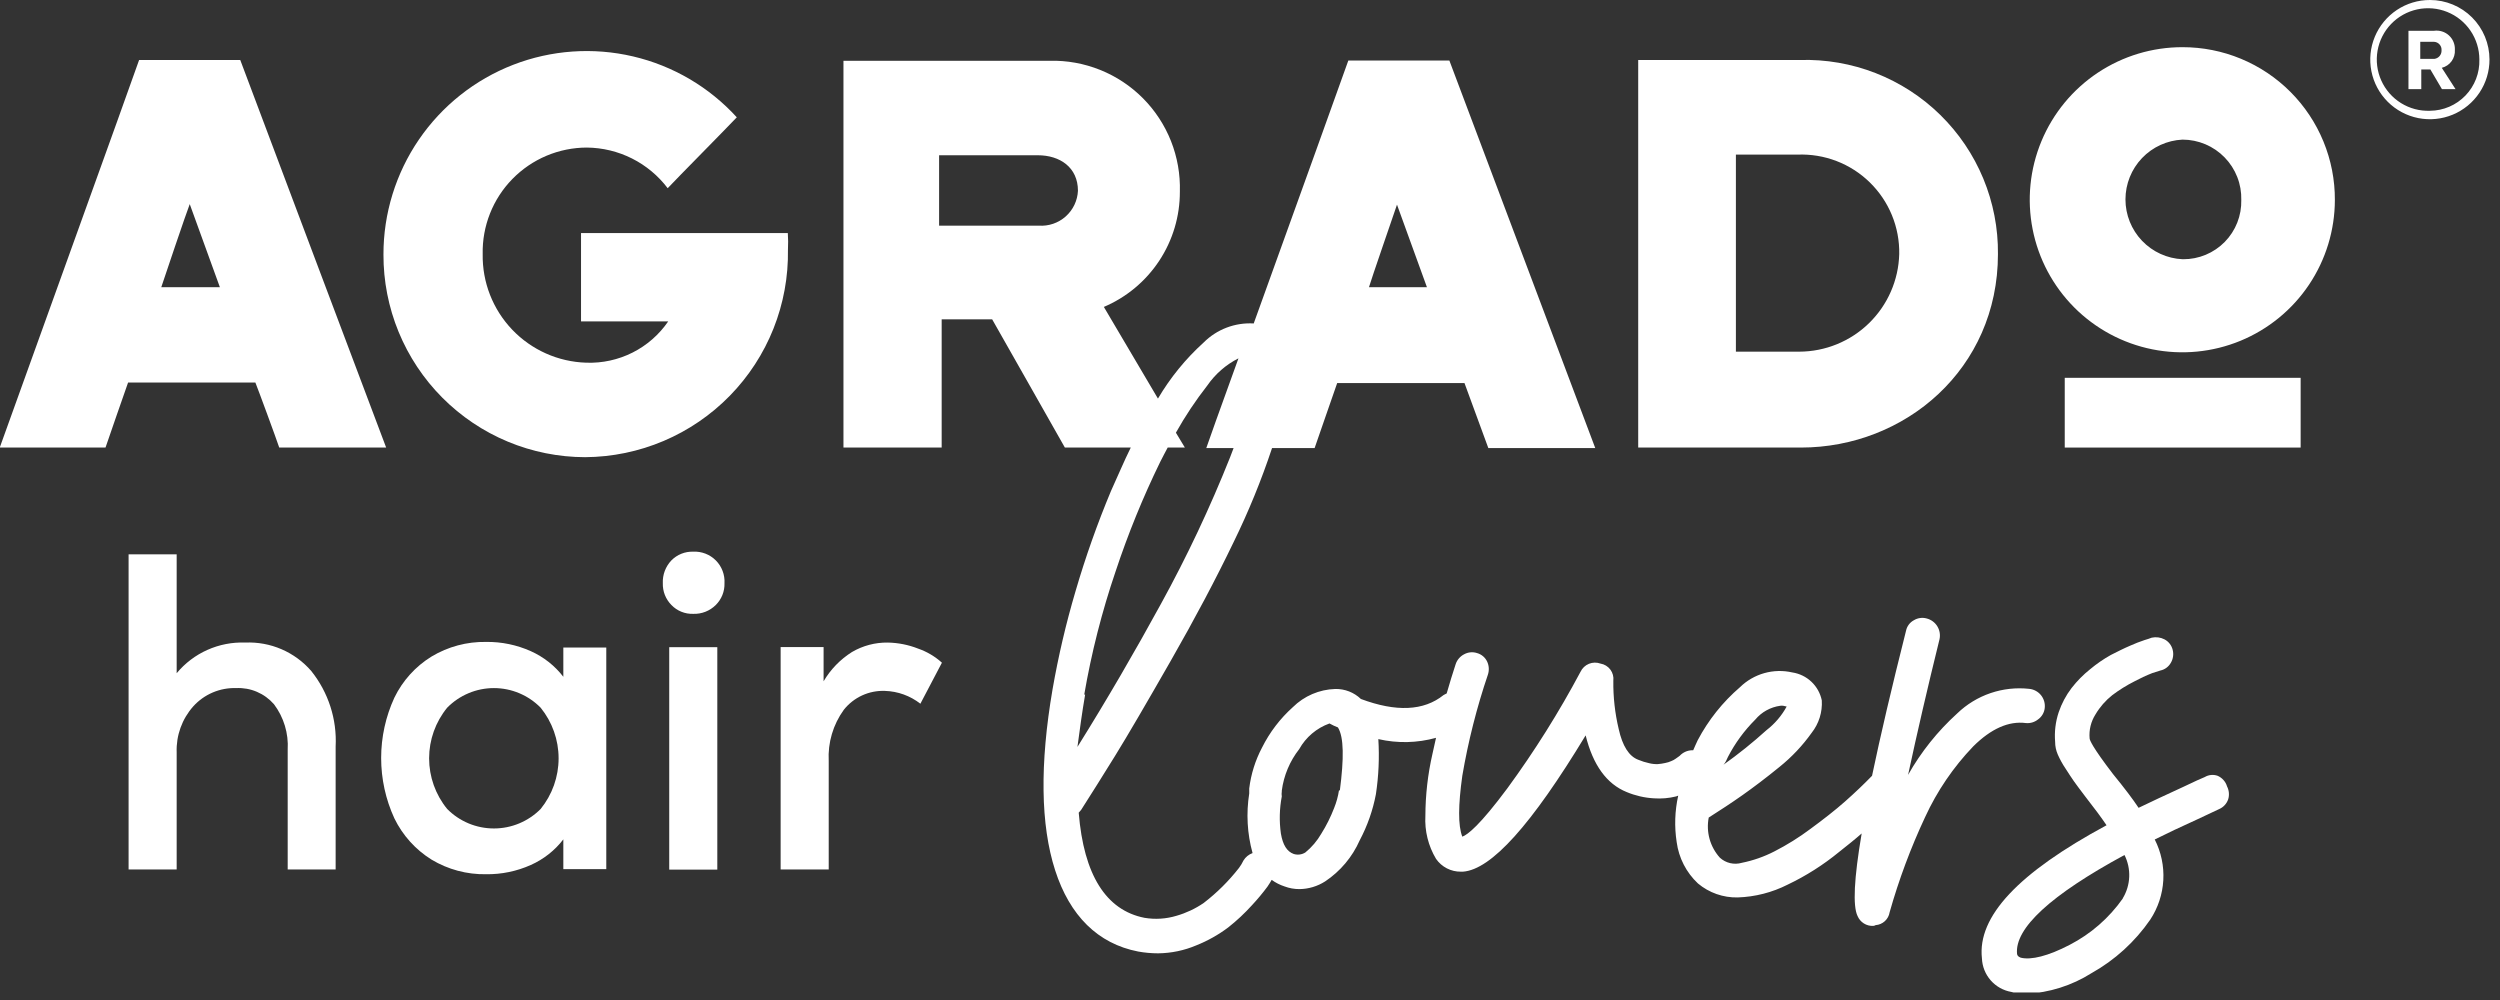
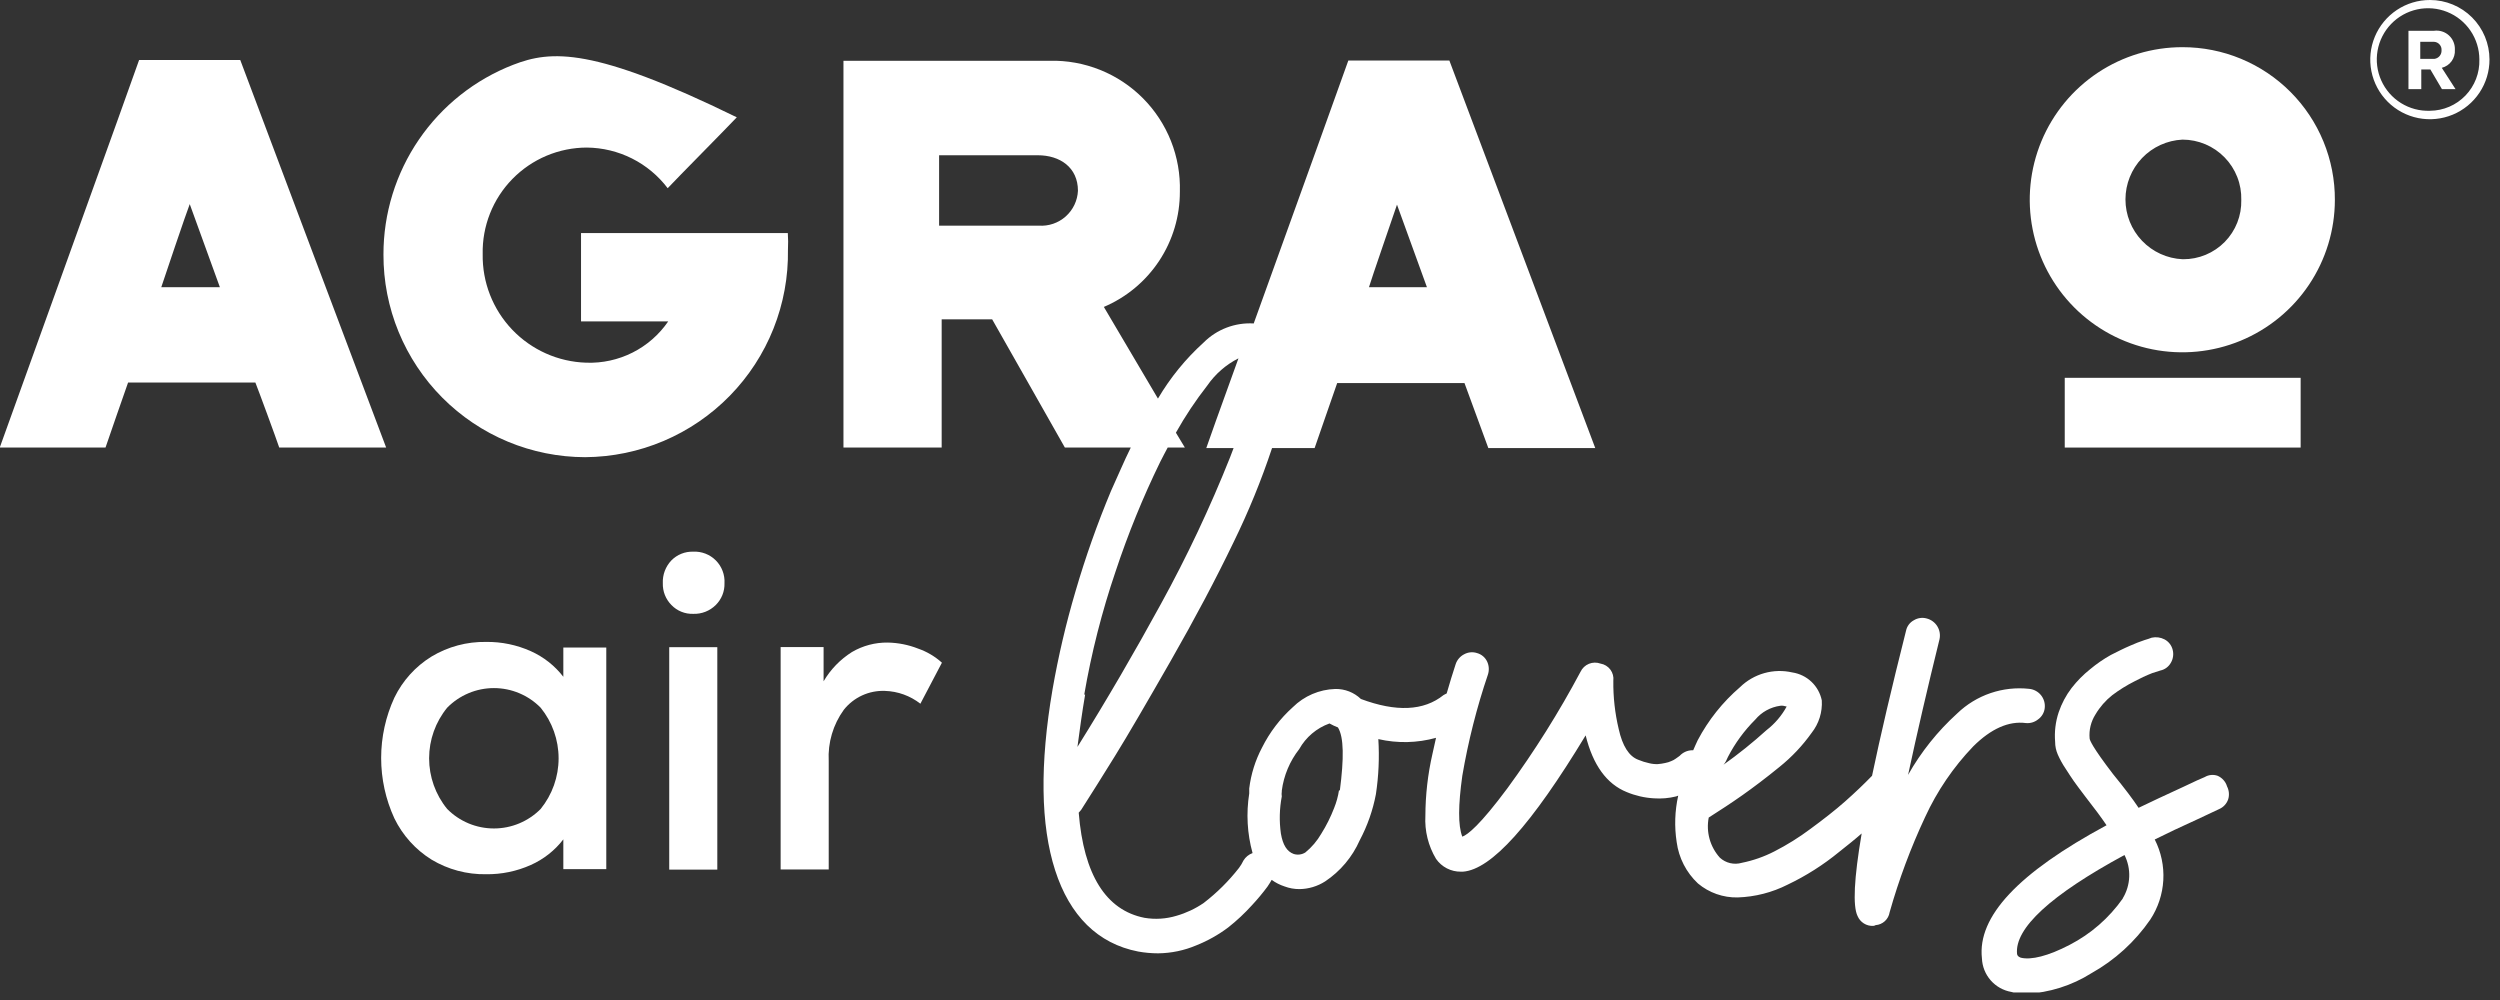
<svg xmlns="http://www.w3.org/2000/svg" width="195" height="78" viewBox="0 0 195 78" fill="none">
  <rect x="0" y="0" width="195" height="78" fill="#333333" stroke="none" />
  <g clip-path="url(#clip0_23_34)">
    <path d="M189.54 -4.52355e-06C188.619 -0.002 187.719 0.269 186.953 0.779C186.187 1.29 185.589 2.016 185.236 2.866C184.883 3.716 184.79 4.652 184.969 5.555C185.148 6.458 185.591 7.287 186.242 7.938C186.893 8.589 187.722 9.032 188.625 9.211C189.528 9.39 190.464 9.297 191.314 8.944C192.164 8.591 192.89 7.993 193.4 7.227C193.911 6.461 194.182 5.561 194.18 4.64C194.18 3.409 193.691 2.229 192.821 1.359C191.951 0.489 190.77 -4.52355e-06 189.54 -4.52355e-06ZM189.54 8.64C188.743 8.67 187.955 8.461 187.278 8.04C186.601 7.619 186.065 7.005 185.739 6.278C185.413 5.55 185.312 4.741 185.449 3.956C185.586 3.17 185.955 2.443 186.508 1.869C187.061 1.294 187.773 0.898 188.553 0.731C189.332 0.564 190.144 0.634 190.884 0.932C191.624 1.23 192.257 1.742 192.704 2.403C193.15 3.064 193.389 3.843 193.39 4.64C193.406 5.157 193.318 5.672 193.132 6.155C192.946 6.637 192.666 7.078 192.307 7.451C191.949 7.823 191.519 8.121 191.044 8.325C190.568 8.529 190.057 8.636 189.54 8.64Z" fill="white" />
-     <path d="M61.45 18.18H45.32V25.07H52.12C51.413 26.102 50.456 26.938 49.339 27.501C48.222 28.064 46.98 28.335 45.73 28.29C43.54 28.225 41.464 27.299 39.951 25.713C38.439 24.128 37.612 22.011 37.65 19.82C37.627 18.738 37.821 17.662 38.219 16.655C38.617 15.648 39.213 14.731 39.97 13.957C40.727 13.184 41.631 12.569 42.628 12.148C43.626 11.728 44.697 11.511 45.78 11.51C47.002 11.522 48.206 11.814 49.298 12.363C50.39 12.913 51.342 13.705 52.08 14.68C52.8 13.91 56.75 9.92 57.47 9.15C55.315 6.787 52.495 5.131 49.381 4.401C46.267 3.67 43.005 3.899 40.023 5.056C37.042 6.214 34.48 8.246 32.675 10.887C30.87 13.527 29.906 16.652 29.91 19.85C29.903 21.921 30.305 23.974 31.092 25.89C31.88 27.805 33.037 29.547 34.498 31.016C35.959 32.484 37.695 33.65 39.606 34.447C41.518 35.244 43.569 35.656 45.64 35.66C47.744 35.647 49.825 35.217 51.762 34.395C53.699 33.573 55.454 32.375 56.925 30.87C58.396 29.366 59.555 27.584 60.333 25.629C61.111 23.674 61.494 21.584 61.46 19.48C61.483 19.047 61.479 18.613 61.45 18.18Z" fill="white" />
+     <path d="M61.45 18.18H45.32V25.07H52.12C51.413 26.102 50.456 26.938 49.339 27.501C48.222 28.064 46.98 28.335 45.73 28.29C43.54 28.225 41.464 27.299 39.951 25.713C38.439 24.128 37.612 22.011 37.65 19.82C37.627 18.738 37.821 17.662 38.219 16.655C38.617 15.648 39.213 14.731 39.97 13.957C40.727 13.184 41.631 12.569 42.628 12.148C43.626 11.728 44.697 11.511 45.78 11.51C47.002 11.522 48.206 11.814 49.298 12.363C50.39 12.913 51.342 13.705 52.08 14.68C52.8 13.91 56.75 9.92 57.47 9.15C46.267 3.67 43.005 3.899 40.023 5.056C37.042 6.214 34.48 8.246 32.675 10.887C30.87 13.527 29.906 16.652 29.91 19.85C29.903 21.921 30.305 23.974 31.092 25.89C31.88 27.805 33.037 29.547 34.498 31.016C35.959 32.484 37.695 33.65 39.606 34.447C41.518 35.244 43.569 35.656 45.64 35.66C47.744 35.647 49.825 35.217 51.762 34.395C53.699 33.573 55.454 32.375 56.925 30.87C58.396 29.366 59.555 27.584 60.333 25.629C61.111 23.674 61.494 21.584 61.46 19.48C61.483 19.047 61.479 18.613 61.45 18.18Z" fill="white" />
    <path d="M179.45 29.47H161.05V34.91H179.45V29.47Z" fill="white" />
    <path d="M21.78 34.91H30.12C29.84 34.18 18.92 5.18 18.74 4.68H10.85C10.67 5.26 0.2 34.27 -0.02 34.91H8.23C8.36 34.5 9.85 30.24 9.99 29.84H19.92C20.12 30.33 21.57 34.27 21.78 34.91ZM12.58 22.4C12.71 21.99 14.58 16.46 14.8 15.92L17.15 22.4H12.58Z" fill="white" />
    <path d="M170.24 3.68C167.886 3.676 165.585 4.37 163.625 5.674C161.666 6.979 160.138 8.835 159.234 11.008C158.329 13.181 158.09 15.573 158.545 17.882C159 20.191 160.13 22.313 161.791 23.98C163.453 25.647 165.571 26.784 167.879 27.247C170.187 27.71 172.58 27.479 174.756 26.582C176.931 25.685 178.793 24.163 180.103 22.208C181.414 20.253 182.116 17.954 182.12 15.6C182.127 14.036 181.824 12.486 181.23 11.04C180.636 9.593 179.762 8.278 178.658 7.171C177.554 6.063 176.242 5.185 174.797 4.585C173.353 3.986 171.804 3.679 170.24 3.68ZM170.24 20.22C169.04 20.165 167.908 19.649 167.078 18.78C166.249 17.911 165.786 16.756 165.786 15.555C165.786 14.354 166.249 13.199 167.078 12.33C167.908 11.461 169.04 10.946 170.24 10.89C170.852 10.891 171.458 11.015 172.022 11.253C172.585 11.492 173.096 11.841 173.522 12.28C173.949 12.719 174.284 13.239 174.507 13.809C174.73 14.379 174.836 14.988 174.82 15.6C174.835 16.203 174.728 16.803 174.507 17.364C174.286 17.926 173.954 18.437 173.532 18.868C173.109 19.298 172.605 19.64 172.048 19.872C171.491 20.105 170.893 20.223 170.29 20.22H170.24Z" fill="white" />
-     <path d="M155.84 19.82C155.86 17.8 155.471 15.797 154.698 13.931C153.925 12.064 152.782 10.374 151.339 8.96C149.897 7.546 148.183 6.438 146.301 5.702C144.42 4.967 142.409 4.619 140.39 4.68H127.78V34.91H140.47C148.59 34.91 155.84 28.79 155.84 19.82ZM135.4 27.43V12.06H140.2C141.239 12.018 142.275 12.188 143.246 12.56C144.217 12.933 145.101 13.5 145.844 14.227C146.588 14.954 147.175 15.825 147.57 16.786C147.965 17.748 148.159 18.78 148.14 19.82C148.085 21.854 147.24 23.786 145.784 25.207C144.327 26.628 142.375 27.425 140.34 27.43H135.4Z" fill="white" />
    <path d="M191.48 3.89C191.491 3.68 191.455 3.47 191.375 3.276C191.296 3.081 191.174 2.907 191.02 2.765C190.865 2.622 190.681 2.516 190.481 2.453C190.28 2.39 190.068 2.372 189.86 2.4H187.86V6.95H188.86V5.42H189.57L190.47 6.95H191.53L190.46 5.29C190.767 5.213 191.038 5.031 191.224 4.775C191.41 4.519 191.501 4.206 191.48 3.89ZM189.9 4.59H188.78V3.26H189.85C189.933 3.264 190.015 3.284 190.09 3.32C190.165 3.356 190.232 3.407 190.287 3.47C190.342 3.532 190.384 3.605 190.411 3.684C190.437 3.763 190.447 3.847 190.44 3.93C190.447 4.087 190.396 4.241 190.296 4.363C190.196 4.485 190.055 4.566 189.9 4.59Z" fill="white" />
-     <path d="M19.13 50.12C18.115 50.082 17.104 50.278 16.177 50.692C15.249 51.106 14.429 51.728 13.78 52.51V43.24H10.03V67.82H13.78V58.69C13.732 57.367 14.198 56.077 15.08 55.09C15.501 54.626 16.017 54.258 16.594 54.013C17.171 53.768 17.794 53.651 18.42 53.67C18.975 53.644 19.529 53.743 20.04 53.962C20.55 54.18 21.005 54.511 21.37 54.93C22.137 55.949 22.516 57.207 22.44 58.48V67.82H26.18V58.23C26.289 56.1 25.613 54.005 24.28 52.34C23.645 51.606 22.851 51.024 21.959 50.64C21.067 50.255 20.1 50.078 19.13 50.12Z" fill="white" />
    <path d="M43.94 52.79C43.272 51.924 42.399 51.236 41.4 50.79C40.306 50.301 39.118 50.055 37.92 50.07C36.421 50.043 34.945 50.438 33.66 51.21C32.407 51.982 31.401 53.096 30.76 54.42C30.081 55.896 29.73 57.501 29.73 59.125C29.73 60.749 30.081 62.354 30.76 63.83C31.404 65.155 32.409 66.272 33.66 67.05C34.945 67.822 36.421 68.217 37.92 68.19C39.118 68.205 40.306 67.959 41.4 67.47C42.4 67.026 43.274 66.338 43.94 65.47V67.79H47.29V50.51H43.94V52.79ZM42.17 63.1C41.693 63.582 41.125 63.964 40.499 64.225C39.874 64.486 39.203 64.62 38.525 64.62C37.847 64.62 37.176 64.486 36.55 64.225C35.925 63.964 35.357 63.582 34.88 63.1C33.968 61.985 33.471 60.59 33.471 59.15C33.471 57.71 33.968 56.315 34.88 55.2C35.355 54.716 35.923 54.331 36.549 54.069C37.174 53.806 37.846 53.671 38.525 53.671C39.203 53.671 39.875 53.806 40.501 54.069C41.127 54.331 41.694 54.716 42.17 55.2C43.076 56.317 43.571 57.712 43.571 59.15C43.571 60.588 43.076 61.983 42.17 63.1Z" fill="white" />
    <path d="M54.07 43.03C53.755 43.02 53.441 43.075 53.149 43.192C52.856 43.309 52.591 43.485 52.37 43.71C52.144 43.946 51.969 44.226 51.853 44.532C51.738 44.838 51.686 45.163 51.7 45.49C51.691 45.804 51.745 46.117 51.86 46.409C51.976 46.701 52.149 46.967 52.37 47.19C52.589 47.418 52.853 47.597 53.146 47.716C53.439 47.835 53.754 47.891 54.07 47.88C54.395 47.892 54.719 47.837 55.022 47.718C55.325 47.599 55.6 47.42 55.83 47.19C56.054 46.969 56.23 46.703 56.347 46.411C56.464 46.118 56.52 45.805 56.51 45.49C56.529 45.164 56.478 44.837 56.362 44.532C56.247 44.226 56.068 43.948 55.838 43.716C55.608 43.484 55.331 43.303 55.027 43.185C54.722 43.067 54.396 43.014 54.07 43.03Z" fill="white" />
    <path d="M55.95 50.48H52.2V67.83H55.95V50.48Z" fill="white" />
    <path d="M69.25 50.12C68.266 50.106 67.298 50.362 66.45 50.86C65.542 51.433 64.784 52.214 64.24 53.14V50.47H60.89V67.82H64.64V59.36C64.563 57.931 64.98 56.519 65.82 55.36C66.201 54.881 66.689 54.499 67.245 54.243C67.8 53.988 68.409 53.867 69.02 53.89C70.026 53.92 70.996 54.27 71.79 54.89L73.47 51.69C72.93 51.202 72.298 50.828 71.61 50.59C70.857 50.294 70.058 50.135 69.25 50.12Z" fill="white" />
    <path d="M158.96 56.12C159.108 56.017 159.232 55.883 159.323 55.728C159.415 55.573 159.472 55.399 159.49 55.22C159.509 55.043 159.493 54.863 159.443 54.692C159.392 54.521 159.308 54.361 159.196 54.222C159.083 54.084 158.945 53.969 158.787 53.885C158.63 53.8 158.458 53.747 158.28 53.73C157.26 53.618 156.228 53.733 155.256 54.064C154.285 54.396 153.399 54.938 152.66 55.65C151.136 57.032 149.843 58.65 148.83 60.44C149.54 57.14 150.36 53.6 151.28 49.87C151.359 49.522 151.298 49.156 151.111 48.852C150.925 48.547 150.626 48.328 150.28 48.24C150.113 48.194 149.938 48.182 149.766 48.206C149.594 48.23 149.428 48.289 149.28 48.38C149.124 48.463 148.989 48.58 148.883 48.722C148.778 48.864 148.705 49.027 148.67 49.2C147.55 53.64 146.67 57.4 146.02 60.51C145.41 61.14 144.71 61.81 143.92 62.51C143.13 63.21 142.2 63.93 141.22 64.65C140.332 65.316 139.388 65.904 138.4 66.41C137.598 66.822 136.744 67.122 135.86 67.3C135.565 67.386 135.252 67.394 134.953 67.324C134.653 67.254 134.377 67.108 134.15 66.9C133.773 66.481 133.497 65.981 133.346 65.437C133.195 64.894 133.173 64.323 133.28 63.77C134.16 63.21 135.05 62.63 135.9 62.03C136.75 61.43 137.76 60.67 138.8 59.82C139.755 59.053 140.599 58.158 141.31 57.16C141.875 56.442 142.156 55.542 142.1 54.63C141.986 54.075 141.704 53.568 141.293 53.179C140.881 52.789 140.36 52.535 139.8 52.45C139.078 52.285 138.326 52.303 137.613 52.504C136.9 52.705 136.249 53.082 135.72 53.6C134.37 54.761 133.251 56.165 132.42 57.74C132.29 58 132.19 58.26 132.07 58.52H131.96C131.603 58.535 131.265 58.689 131.02 58.95L130.94 59.01L130.7 59.18C130.598 59.254 130.487 59.314 130.37 59.36C130.22 59.429 130.062 59.48 129.9 59.51C129.706 59.555 129.509 59.586 129.31 59.6C129.085 59.608 128.859 59.585 128.64 59.53C128.345 59.468 128.057 59.377 127.78 59.26C127.06 58.99 126.55 58.18 126.26 56.87C125.966 55.635 125.825 54.369 125.84 53.1C125.878 52.791 125.795 52.479 125.609 52.23C125.423 51.98 125.147 51.812 124.84 51.76C124.547 51.653 124.225 51.659 123.936 51.777C123.647 51.896 123.413 52.118 123.28 52.4C121.598 55.558 119.693 58.593 117.58 61.48C115.44 64.36 114.48 65.11 114.06 65.26C113.72 64.39 113.74 62.8 114.06 60.51C114.518 57.828 115.186 55.187 116.06 52.61C116.166 52.281 116.145 51.924 116 51.61C115.925 51.448 115.815 51.303 115.679 51.188C115.543 51.072 115.383 50.987 115.21 50.94C115.046 50.886 114.873 50.866 114.701 50.881C114.529 50.897 114.362 50.947 114.21 51.03C114.052 51.109 113.912 51.219 113.797 51.353C113.682 51.487 113.594 51.642 113.54 51.81C113.31 52.5 113.08 53.27 112.84 54.09C112.76 54.14 112.67 54.16 112.59 54.22C111.06 55.45 108.9 55.55 106.15 54.52C105.613 54.006 104.894 53.725 104.15 53.74C102.907 53.778 101.724 54.285 100.84 55.16C99.849 56.05 99.035 57.118 98.44 58.31C97.915 59.303 97.576 60.385 97.44 61.5C97.44 61.5 97.44 61.68 97.44 61.89C97.194 63.441 97.282 65.026 97.7 66.54C97.404 66.646 97.153 66.851 96.99 67.12C96.893 67.324 96.776 67.519 96.64 67.7C95.842 68.722 94.918 69.639 93.89 70.43C93.242 70.875 92.526 71.213 91.77 71.43C90.96 71.676 90.105 71.731 89.27 71.59C86.27 71 84.53 68.24 84.14 63.39C84.209 63.321 84.272 63.248 84.33 63.17C85.11 61.95 85.99 60.55 86.98 58.95C87.97 57.35 89.42 54.86 91.32 51.54C93.22 48.22 94.87 45.1 96.22 42.29C97.384 39.914 98.386 37.461 99.22 34.95H102.54C102.67 34.54 104.17 30.28 104.3 29.88H114.23C114.41 30.37 115.86 34.31 116.09 34.95H124.43C124.16 34.22 113.23 5.22 113.05 4.72H105.17C105.05 5.08 100.93 16.53 97.79 25.23C97.07 25.188 96.349 25.299 95.675 25.555C95.001 25.812 94.389 26.209 93.88 26.72C92.479 27.988 91.279 29.462 90.32 31.09L86.1 23.94C87.865 23.19 89.368 21.936 90.423 20.335C91.478 18.734 92.037 16.857 92.03 14.94C92.068 13.594 91.832 12.255 91.337 11.003C90.841 9.752 90.095 8.614 89.146 7.66C88.196 6.706 87.062 5.955 85.813 5.453C84.564 4.951 83.226 4.708 81.88 4.74H65.79V34.91H73.45V24.91H77.39C78.07 26.09 82.52 33.97 83.06 34.91H88.2C87.67 35.98 87.2 37.11 86.66 38.29C85.591 40.846 84.666 43.46 83.89 46.12C83.148 48.63 82.551 51.181 82.1 53.76C81.1 59.59 81.16 64.34 82.3 67.88C83.44 71.42 85.63 73.61 88.78 74.22C89.292 74.312 89.81 74.359 90.33 74.36C91.362 74.349 92.381 74.135 93.33 73.73C94.211 73.378 95.042 72.91 95.8 72.34C96.468 71.813 97.09 71.231 97.66 70.6C98.086 70.143 98.487 69.662 98.86 69.16C99 68.95 99.11 68.78 99.19 68.63C99.495 68.85 99.832 69.023 100.19 69.14C100.564 69.281 100.96 69.352 101.36 69.35C102.07 69.341 102.762 69.133 103.36 68.75C104.547 67.959 105.484 66.845 106.06 65.54C106.658 64.413 107.083 63.203 107.32 61.95C107.535 60.527 107.599 59.086 107.51 57.65C108.995 57.992 110.542 57.958 112.01 57.55C111.92 57.95 111.83 58.37 111.73 58.81C111.369 60.391 111.185 62.008 111.18 63.63C111.115 64.808 111.404 65.978 112.01 66.99C112.227 67.303 112.517 67.558 112.855 67.732C113.193 67.907 113.569 67.995 113.95 67.99H114.11C116.32 67.83 119.45 64.35 123.68 57.36C124.25 59.67 125.32 61.15 126.88 61.78C127.557 62.063 128.277 62.229 129.01 62.27C129.591 62.311 130.175 62.261 130.74 62.12L130.9 62.06C130.636 63.249 130.595 64.476 130.78 65.68C130.944 66.916 131.53 68.057 132.44 68.91C133.307 69.637 134.409 70.024 135.54 70C136.898 69.956 138.229 69.614 139.44 69C140.871 68.318 142.214 67.465 143.44 66.46C144.11 65.93 144.7 65.46 145.21 65.01C144.61 68.54 144.51 70.68 144.89 71.45C144.99 71.688 145.161 71.889 145.379 72.027C145.597 72.165 145.852 72.232 146.11 72.22C146.177 72.216 146.243 72.195 146.3 72.16C146.568 72.141 146.821 72.031 147.019 71.85C147.217 71.668 147.348 71.425 147.39 71.16C148.111 68.612 149.037 66.128 150.16 63.73C151.095 61.697 152.362 59.835 153.91 58.22C155.3 56.84 156.68 56.22 158.03 56.4C158.364 56.429 158.697 56.329 158.96 56.12ZM134.78 59.04C135.336 57.966 136.054 56.984 136.91 56.13C137.403 55.54 138.098 55.155 138.86 55.05C138.936 55.039 139.014 55.039 139.09 55.05L139.36 55.11C138.97 55.825 138.435 56.452 137.79 56.95C136.724 57.915 135.602 58.816 134.43 59.65C134.57 59.51 134.69 59.26 134.78 59.04ZM108.95 15.92L111.3 22.4H106.78C106.89 21.99 108.78 16.51 108.98 15.92H108.95ZM80.95 17.6H73.25V12.11H80.95C82.68 12.11 84.08 13.06 84.08 14.88C84.062 15.261 83.969 15.635 83.804 15.979C83.64 16.323 83.408 16.631 83.123 16.885C82.838 17.138 82.505 17.332 82.144 17.455C81.783 17.578 81.401 17.627 81.02 17.6H80.95ZM84.57 54.18C85.133 50.914 85.952 47.697 87.02 44.56C87.988 41.639 89.15 38.786 90.5 36.02C90.69 35.63 90.89 35.28 91.08 34.91H92.42C92.31 34.74 92.06 34.32 91.72 33.75C92.442 32.463 93.261 31.233 94.17 30.07C94.791 29.172 95.626 28.443 96.6 27.95C95.19 31.84 94.16 34.72 94.09 34.95H96.22C96.13 35.19 96.05 35.41 95.95 35.66C94.388 39.584 92.585 43.408 90.55 47.11C88.55 50.77 86.38 54.51 84.04 58.26C84.22 56.92 84.4 55.57 84.64 54.18H84.57ZM104.44 61.65C104.368 62.123 104.24 62.587 104.06 63.03C103.792 63.727 103.457 64.397 103.06 65.03C102.738 65.588 102.318 66.082 101.82 66.49C101.686 66.575 101.535 66.63 101.378 66.65C101.221 66.671 101.061 66.657 100.91 66.61C100.38 66.42 100.06 65.9 99.91 65.02C99.774 64.056 99.797 63.076 99.98 62.12C99.959 61.994 99.959 61.866 99.98 61.74V61.67C100.135 60.488 100.604 59.368 101.34 58.43C101.859 57.5 102.697 56.789 103.7 56.43C103.912 56.549 104.133 56.653 104.36 56.74C104.83 57.51 104.83 59.16 104.51 61.65H104.44Z" fill="white" />
    <path d="M172.97 60.51C172.806 60.453 172.632 60.432 172.459 60.449C172.286 60.467 172.119 60.521 171.97 60.61C171.71 60.71 171.17 60.96 170.31 61.37C168.86 62.04 167.69 62.58 166.81 63.01C166.37 62.343 165.703 61.463 164.81 60.37C163.2 58.27 163 57.73 162.99 57.6C162.931 56.94 163.093 56.279 163.45 55.72C163.791 55.144 164.235 54.636 164.76 54.22C165.3 53.813 165.876 53.455 166.48 53.15C166.933 52.906 167.401 52.688 167.88 52.5L168.51 52.3C168.682 52.263 168.845 52.19 168.986 52.084C169.128 51.979 169.245 51.844 169.33 51.69C169.506 51.388 169.556 51.029 169.47 50.69C169.428 50.516 169.349 50.352 169.238 50.211C169.128 50.069 168.989 49.953 168.83 49.87C168.522 49.711 168.168 49.665 167.83 49.74C167.653 49.809 167.473 49.869 167.29 49.92C166.906 50.047 166.529 50.194 166.16 50.36C165.64 50.58 165.16 50.83 164.64 51.09C164.07 51.41 163.531 51.782 163.03 52.2C162.49 52.631 162.003 53.124 161.58 53.67C161.147 54.239 160.81 54.873 160.58 55.55C160.331 56.293 160.236 57.079 160.3 57.86C160.299 58.204 160.371 58.545 160.51 58.86C160.675 59.233 160.872 59.591 161.1 59.93C161.35 60.32 161.57 60.66 161.76 60.93C161.95 61.2 162.25 61.6 162.66 62.14C163.34 63.01 163.9 63.76 164.31 64.37C157.41 68.09 154.23 71.49 154.59 74.75C154.615 75.383 154.856 75.988 155.272 76.465C155.689 76.941 156.256 77.261 156.88 77.37C157.254 77.474 157.641 77.525 158.03 77.52C159.84 77.431 161.597 76.876 163.13 75.91C164.96 74.887 166.531 73.457 167.72 71.73C168.325 70.812 168.677 69.75 168.738 68.652C168.8 67.554 168.569 66.46 168.07 65.48C169.01 65.01 170.13 64.48 171.41 63.9L173.09 63.11C173.256 63.039 173.405 62.934 173.527 62.801C173.65 62.668 173.743 62.511 173.8 62.34C173.9 62.008 173.867 61.649 173.71 61.34C173.655 61.156 173.56 60.986 173.432 60.843C173.304 60.699 173.146 60.586 172.97 60.51ZM165.58 70.08C164.509 71.604 163.085 72.846 161.43 73.7C159.76 74.57 158.43 74.9 157.62 74.7C157.39 74.62 157.35 74.5 157.33 74.41C157.13 72.41 159.95 69.81 165.71 66.69C165.975 67.217 166.102 67.802 166.079 68.392C166.056 68.981 165.885 69.555 165.58 70.06V70.08Z" fill="white" />
  </g>
  <defs>
    <clipPath id="clip0_23_34">
      <rect width="194.19" height="77.41" fill="white" />
    </clipPath>
  </defs>
</svg>